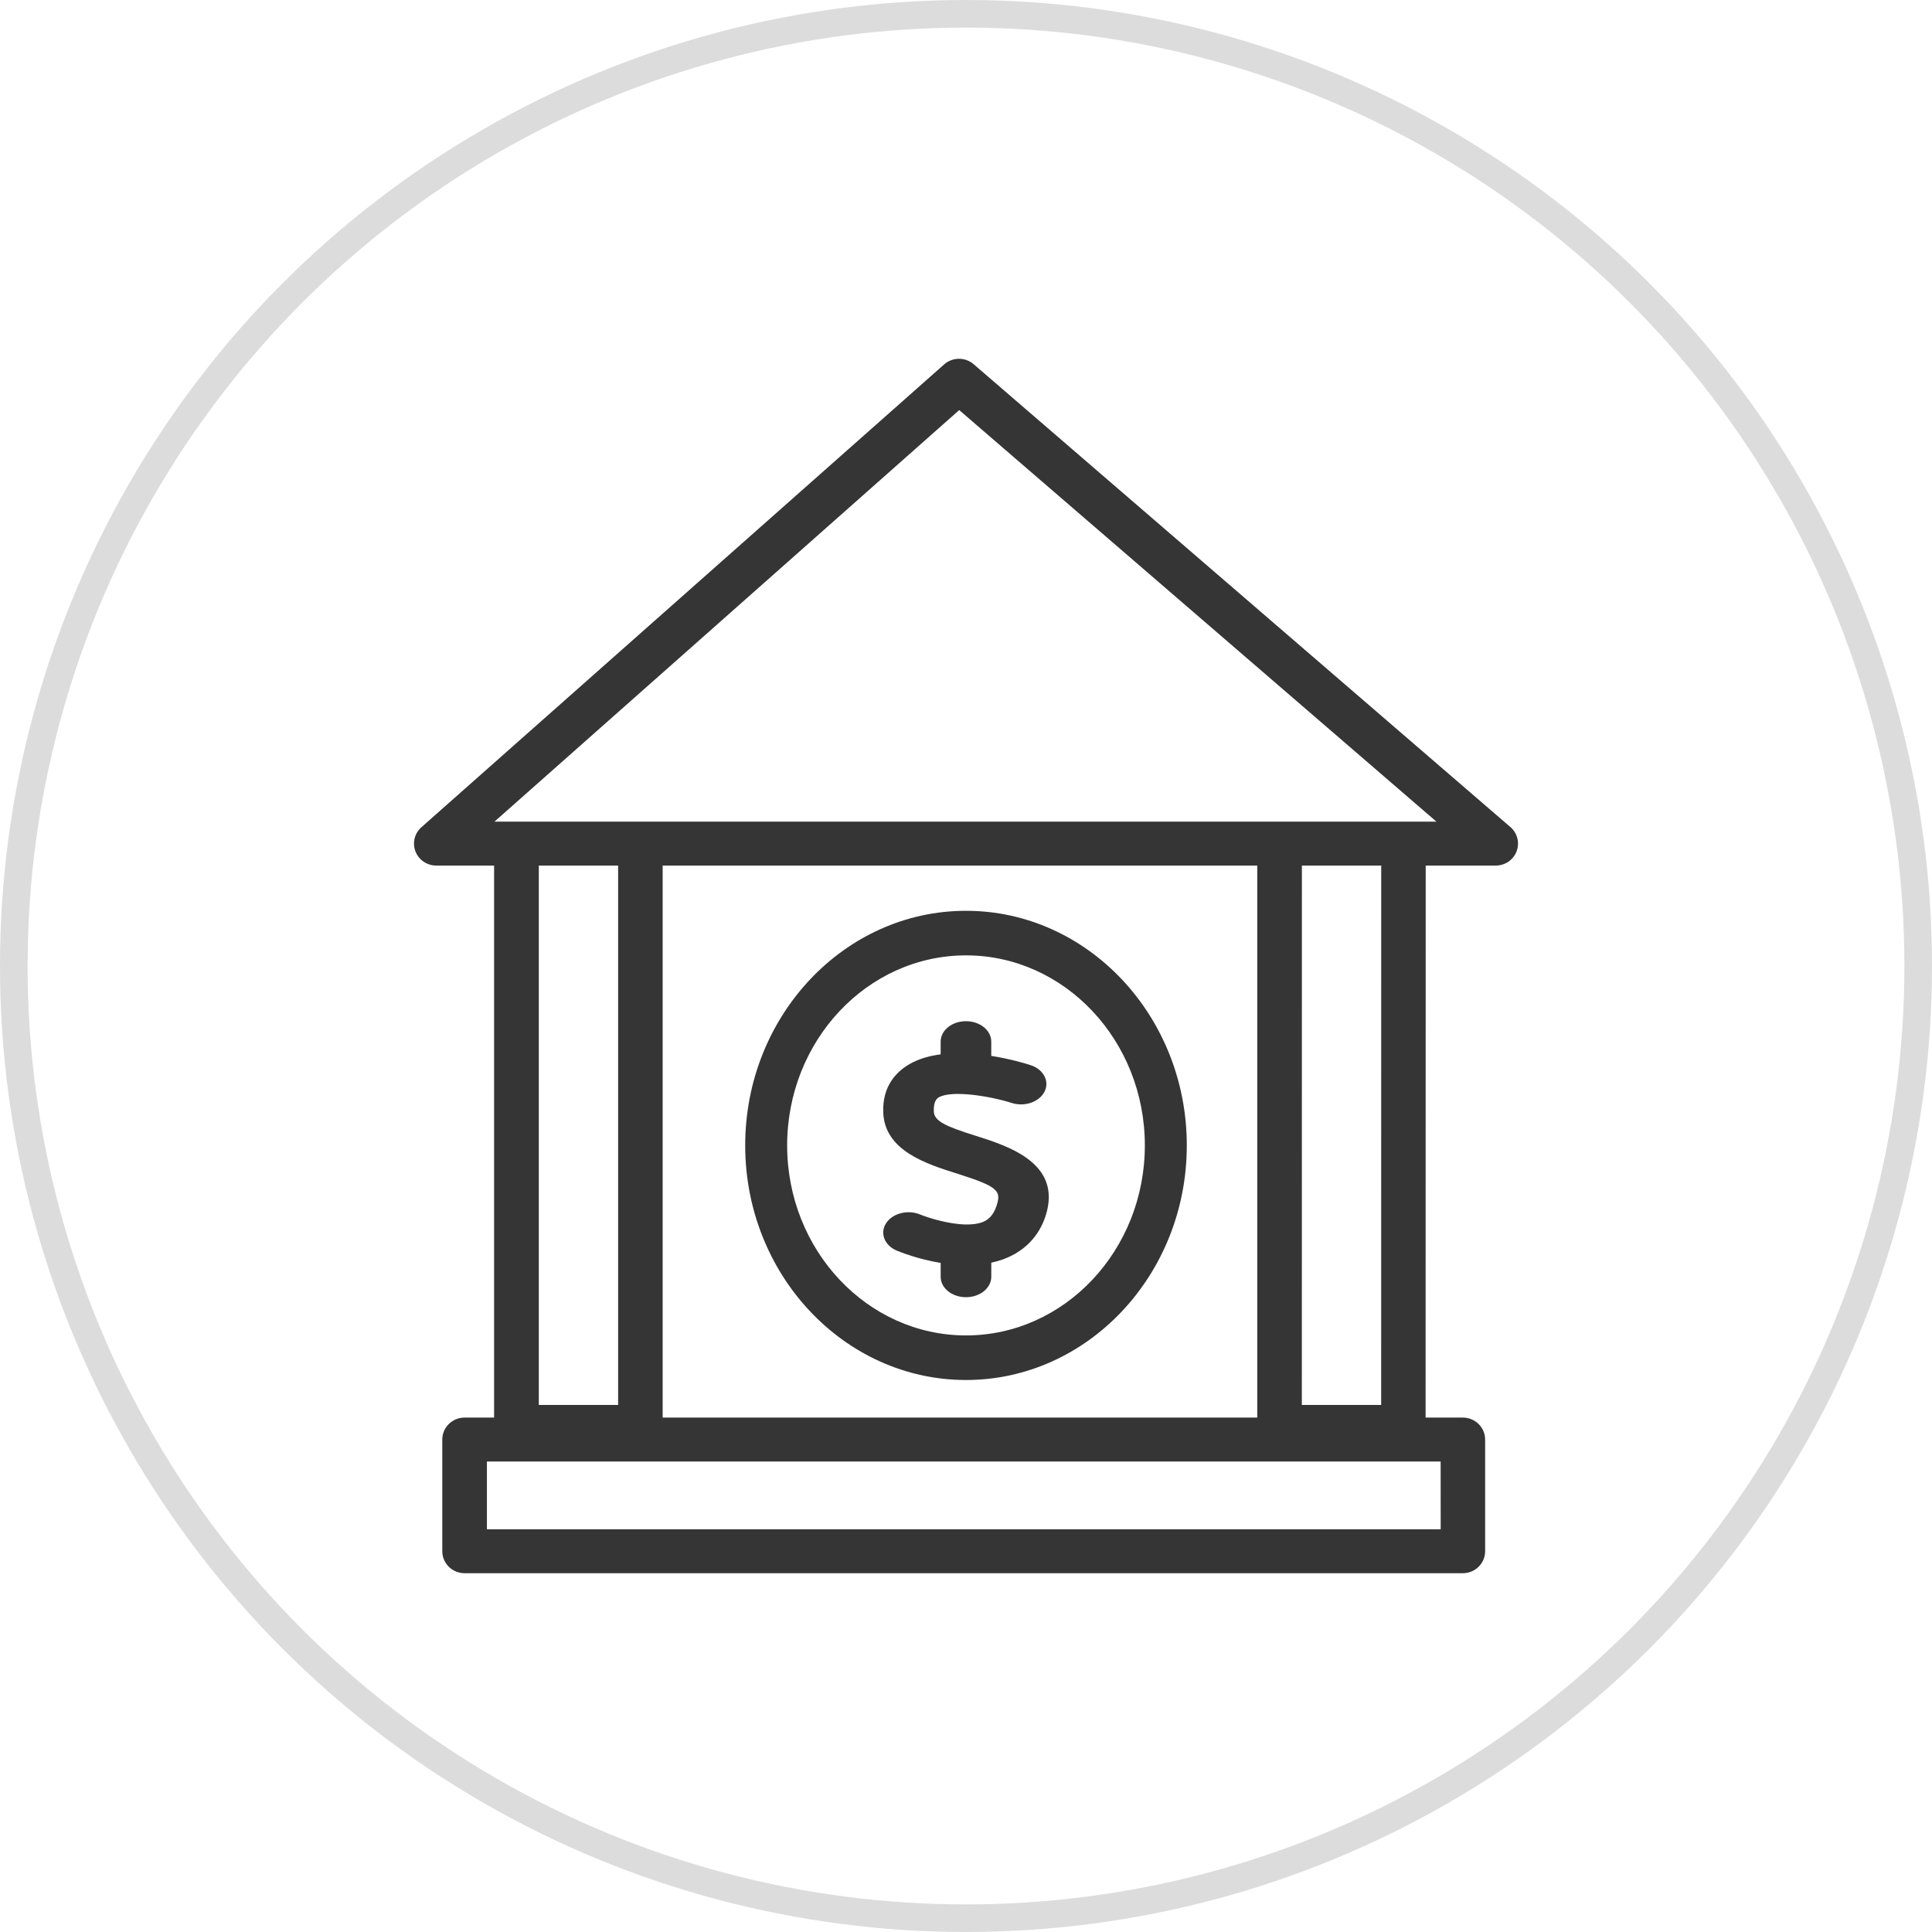
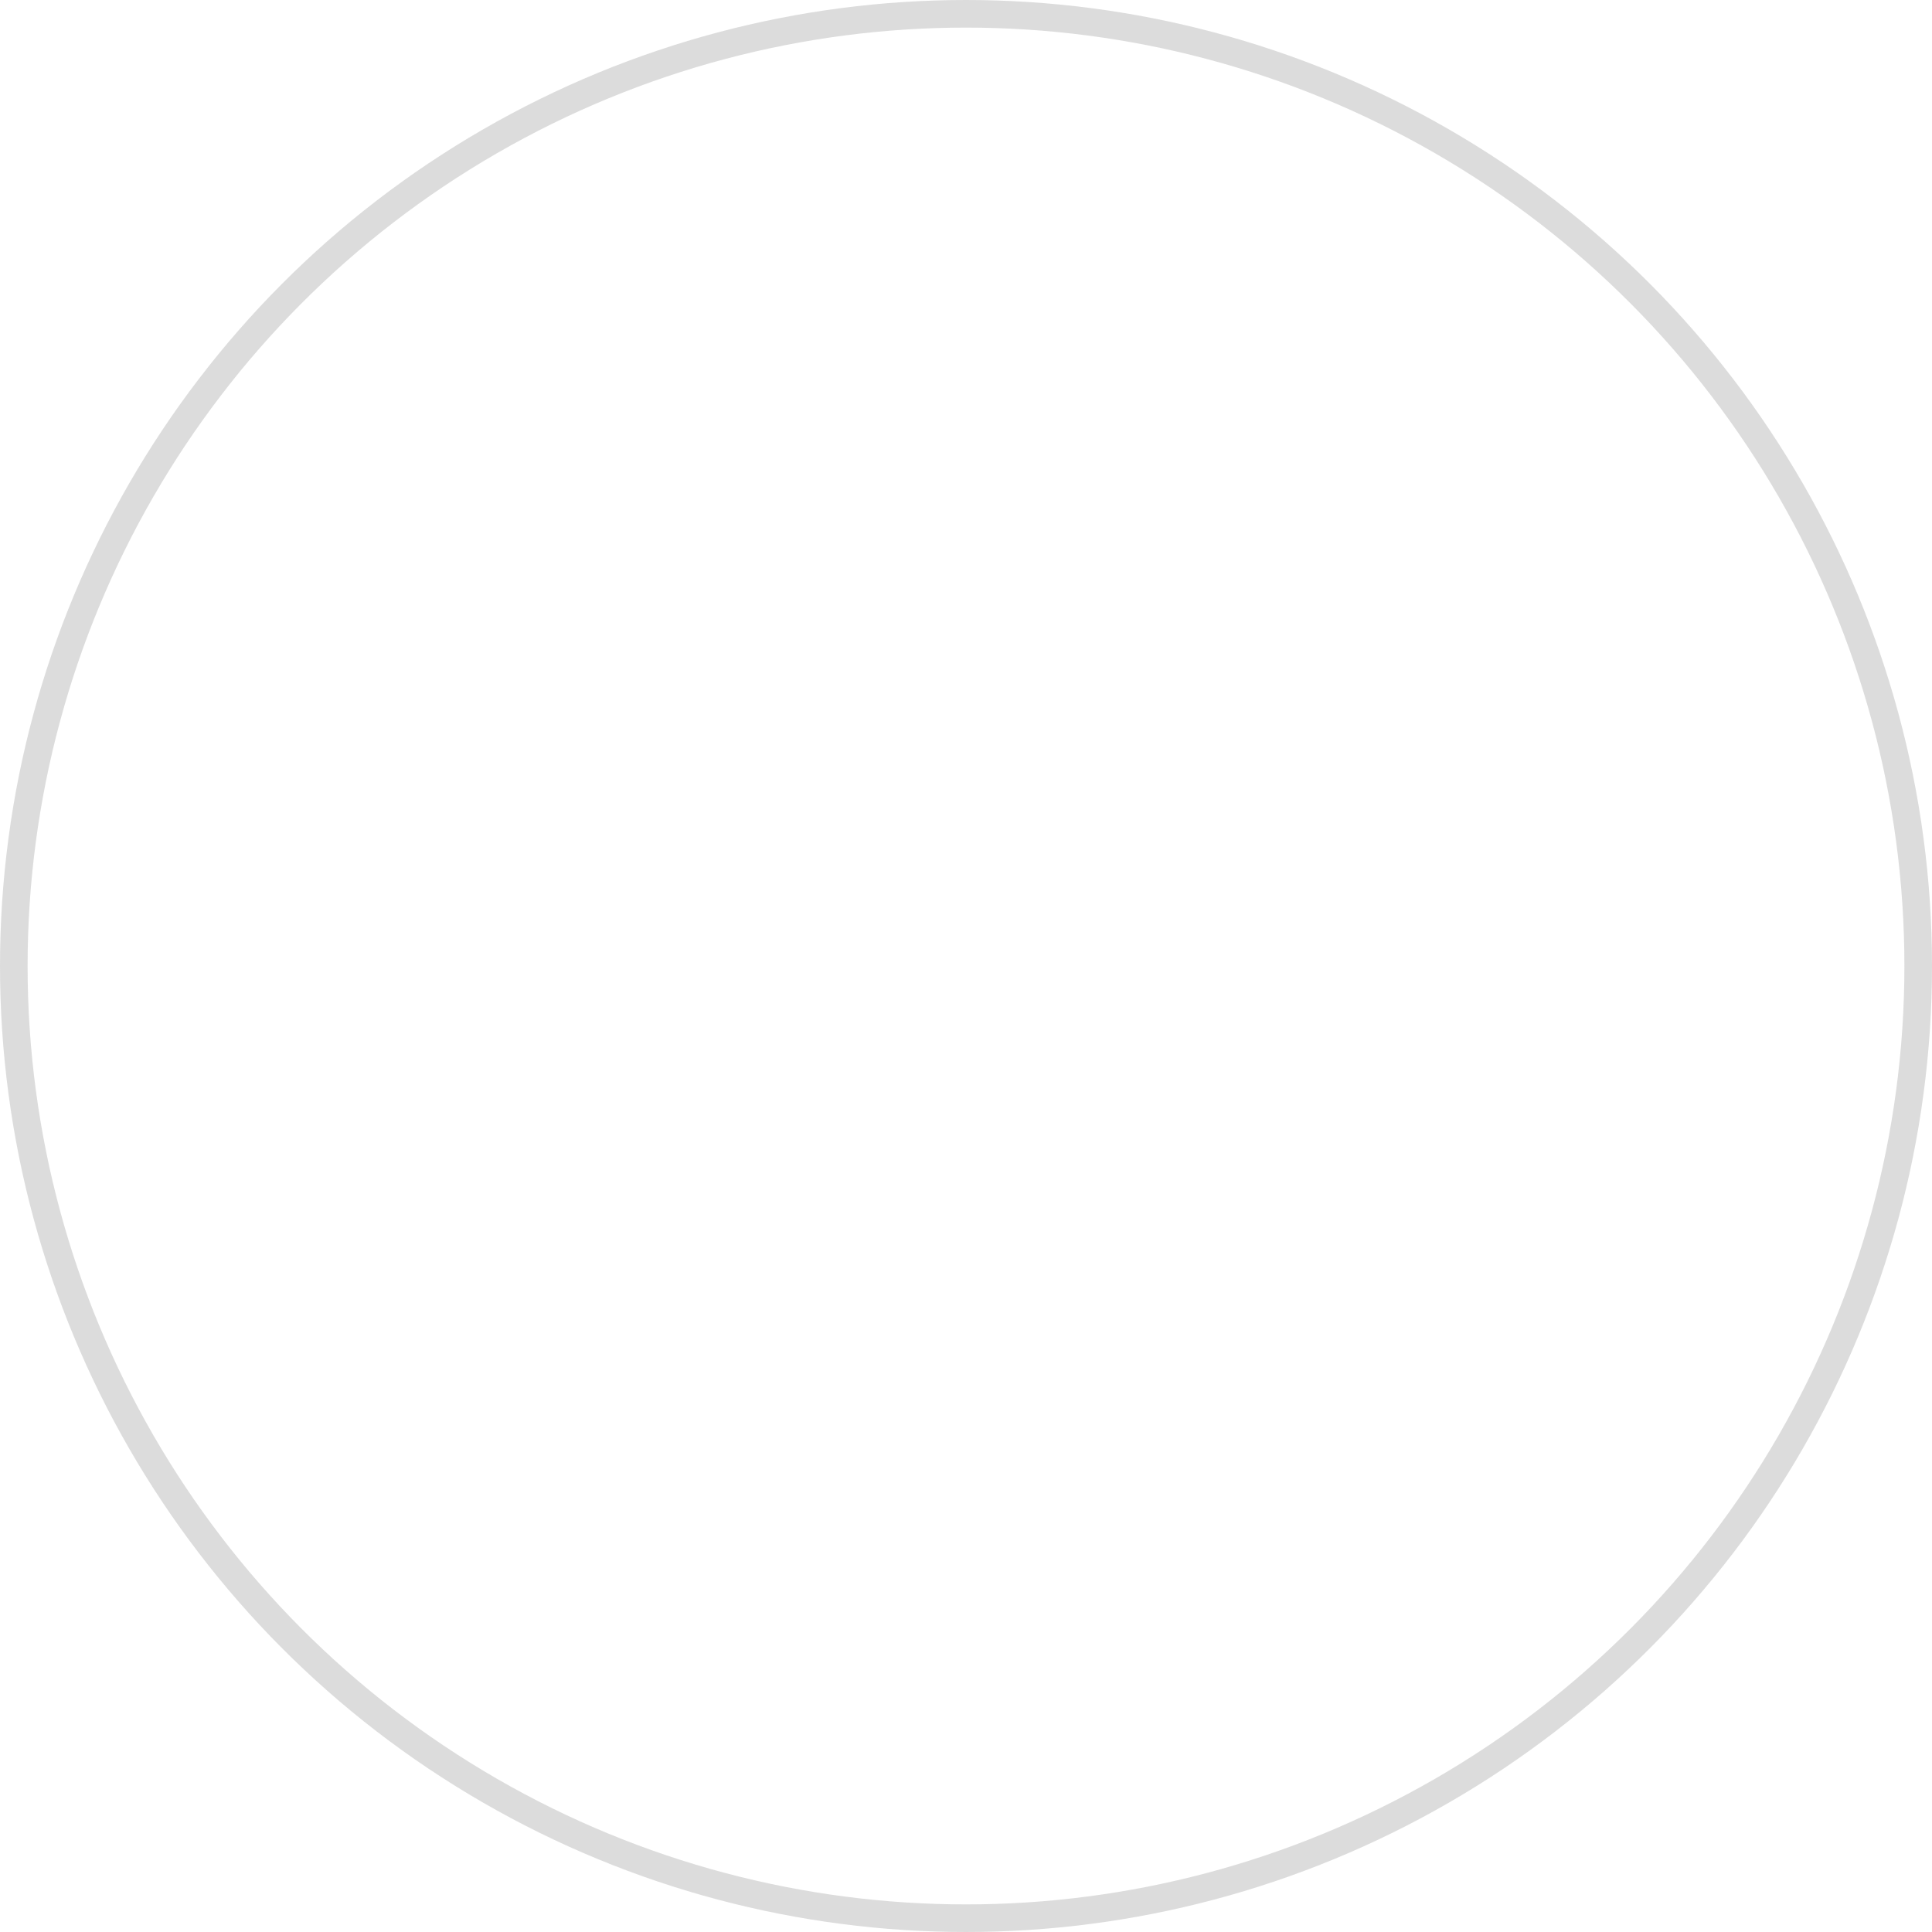
<svg xmlns="http://www.w3.org/2000/svg" width="70" height="70" viewBox="0 0 70 70" fill="none">
  <circle opacity="0.3" cx="35" cy="35" r="34.5" stroke="#8A8A8A" />
-   <path d="M54.726 29.967L35.278 13.197C34.971 12.931 34.51 12.935 34.208 13.203L15.268 29.973C15.02 30.192 14.934 30.541 15.053 30.849C15.173 31.158 15.472 31.361 15.806 31.361H17.902V51.362H16.832C16.386 51.362 16.025 51.718 16.025 52.157V56.204C16.025 56.644 16.386 57 16.832 57H53.002C53.447 57 53.809 56.644 53.809 56.204V52.157C53.809 51.718 53.447 51.362 53.002 51.362H51.652L51.656 31.361H54.194C54.53 31.361 54.831 31.156 54.949 30.845C55.066 30.534 54.978 30.184 54.726 29.967H54.726ZM19.522 31.361H22.396V50.904H19.522V31.361ZM52.199 55.409H17.642V52.953H52.197L52.199 55.409ZM24.009 51.362V31.361H45.553V51.362H24.009ZM50.042 50.904H47.168L47.17 31.361H50.044L50.042 50.904ZM50.849 29.77H17.915L34.754 14.858L52.045 29.77H50.849Z" fill="#353535" />
-   <path d="M35.35 41.151C34.244 40.804 33.848 40.617 33.834 40.271C33.817 39.871 33.97 39.785 34.02 39.756C34.485 39.493 35.849 39.706 36.656 39.962C37.123 40.112 37.658 39.929 37.847 39.548C38.035 39.17 37.804 38.741 37.334 38.59C37.135 38.526 36.589 38.363 35.915 38.257V37.738C35.915 37.331 35.505 37 34.999 37C34.492 37 34.082 37.331 34.082 37.738V38.201C33.683 38.253 33.299 38.359 32.967 38.547C32.504 38.81 31.959 39.331 32.002 40.321C32.062 41.699 33.578 42.176 34.684 42.524C36.176 42.995 36.281 43.152 36.109 43.681C35.973 44.102 35.741 44.227 35.579 44.286C35.414 44.346 35.216 44.367 35.011 44.365C35.006 44.365 35.003 44.363 34.999 44.363C34.994 44.363 34.989 44.365 34.984 44.365C34.347 44.353 33.611 44.115 33.339 44.004C32.893 43.817 32.339 43.958 32.105 44.319C31.871 44.68 32.045 45.126 32.497 45.315C32.618 45.364 33.263 45.624 34.082 45.758V46.262C34.082 46.669 34.492 47 34.999 47C35.505 47 35.916 46.669 35.916 46.262V45.749C36.052 45.72 36.188 45.683 36.319 45.637C36.861 45.445 37.57 45.013 37.883 44.057C38.501 42.145 36.529 41.524 35.35 41.151Z" fill="#353535" />
-   <path d="M35 33C30.589 33 27 36.814 27 41.5C27 46.186 30.589 50 35 50C39.411 50 43 46.186 43 41.5C43 36.814 39.411 33 35 33ZM35 48.385C31.426 48.385 28.52 45.297 28.52 41.5C28.52 37.705 31.426 34.615 35 34.615C38.574 34.615 41.48 37.703 41.48 41.5C41.48 45.297 38.574 48.385 35 48.385Z" fill="#353535" />
</svg>